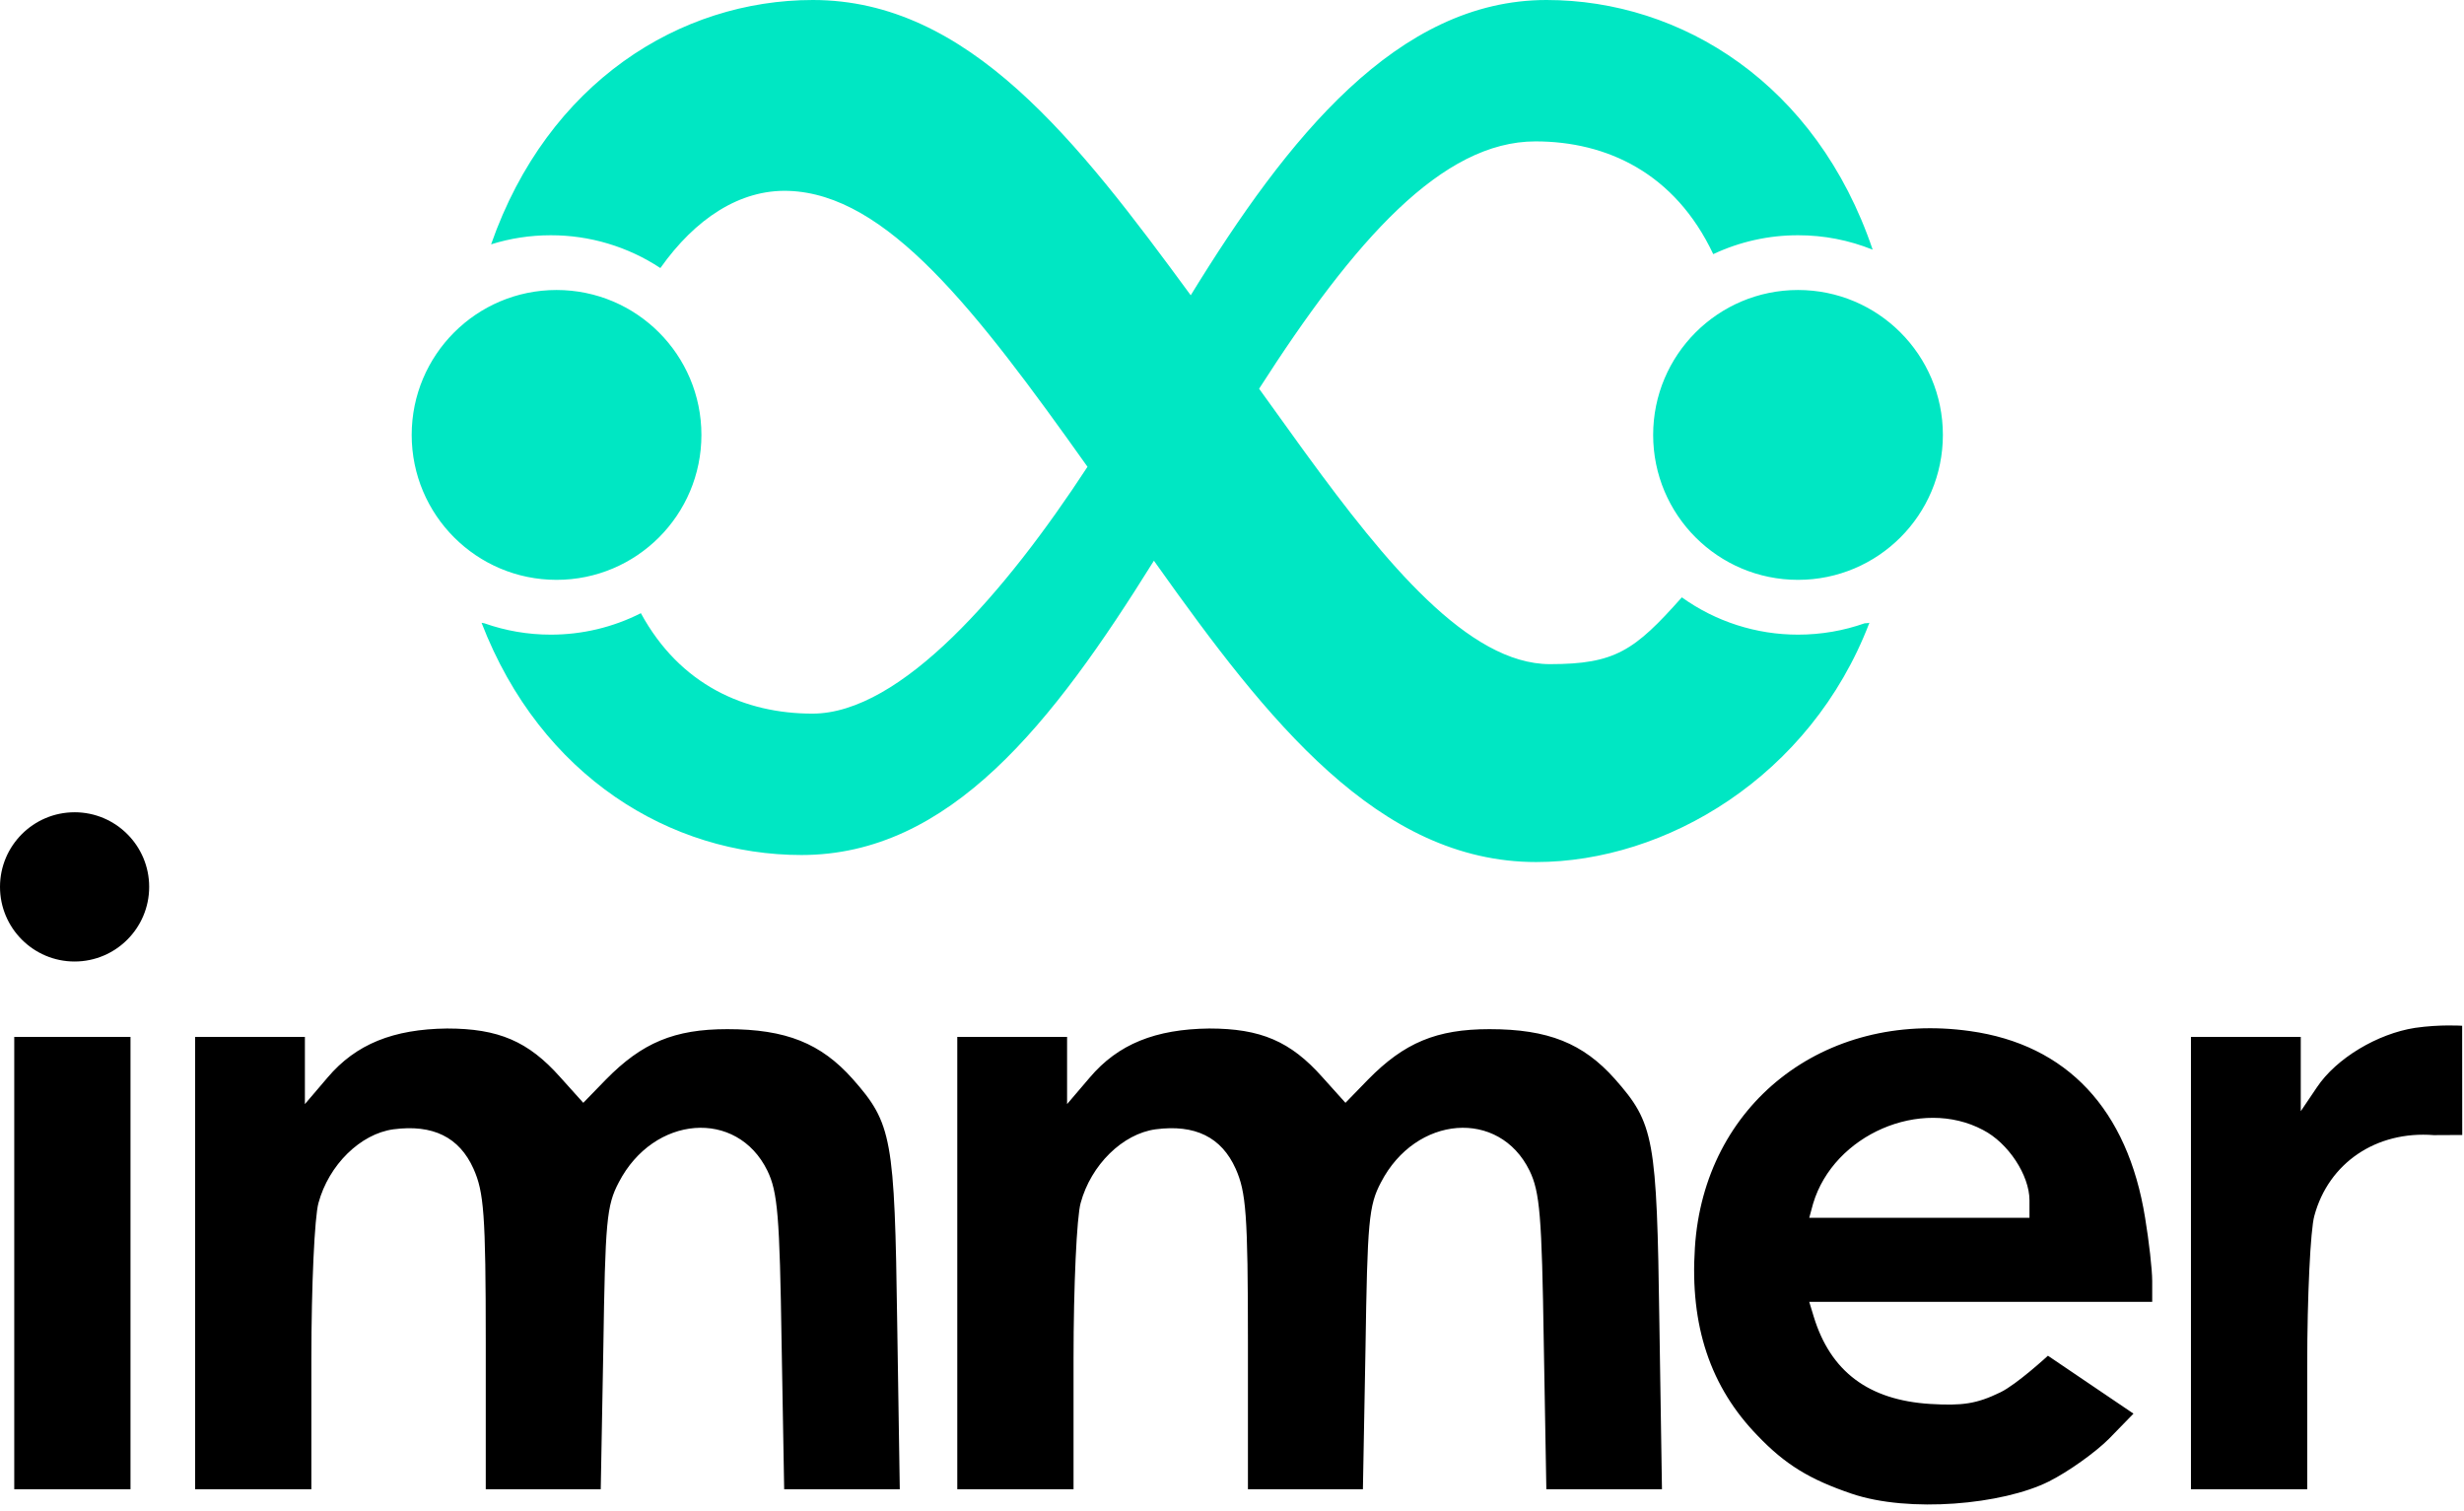
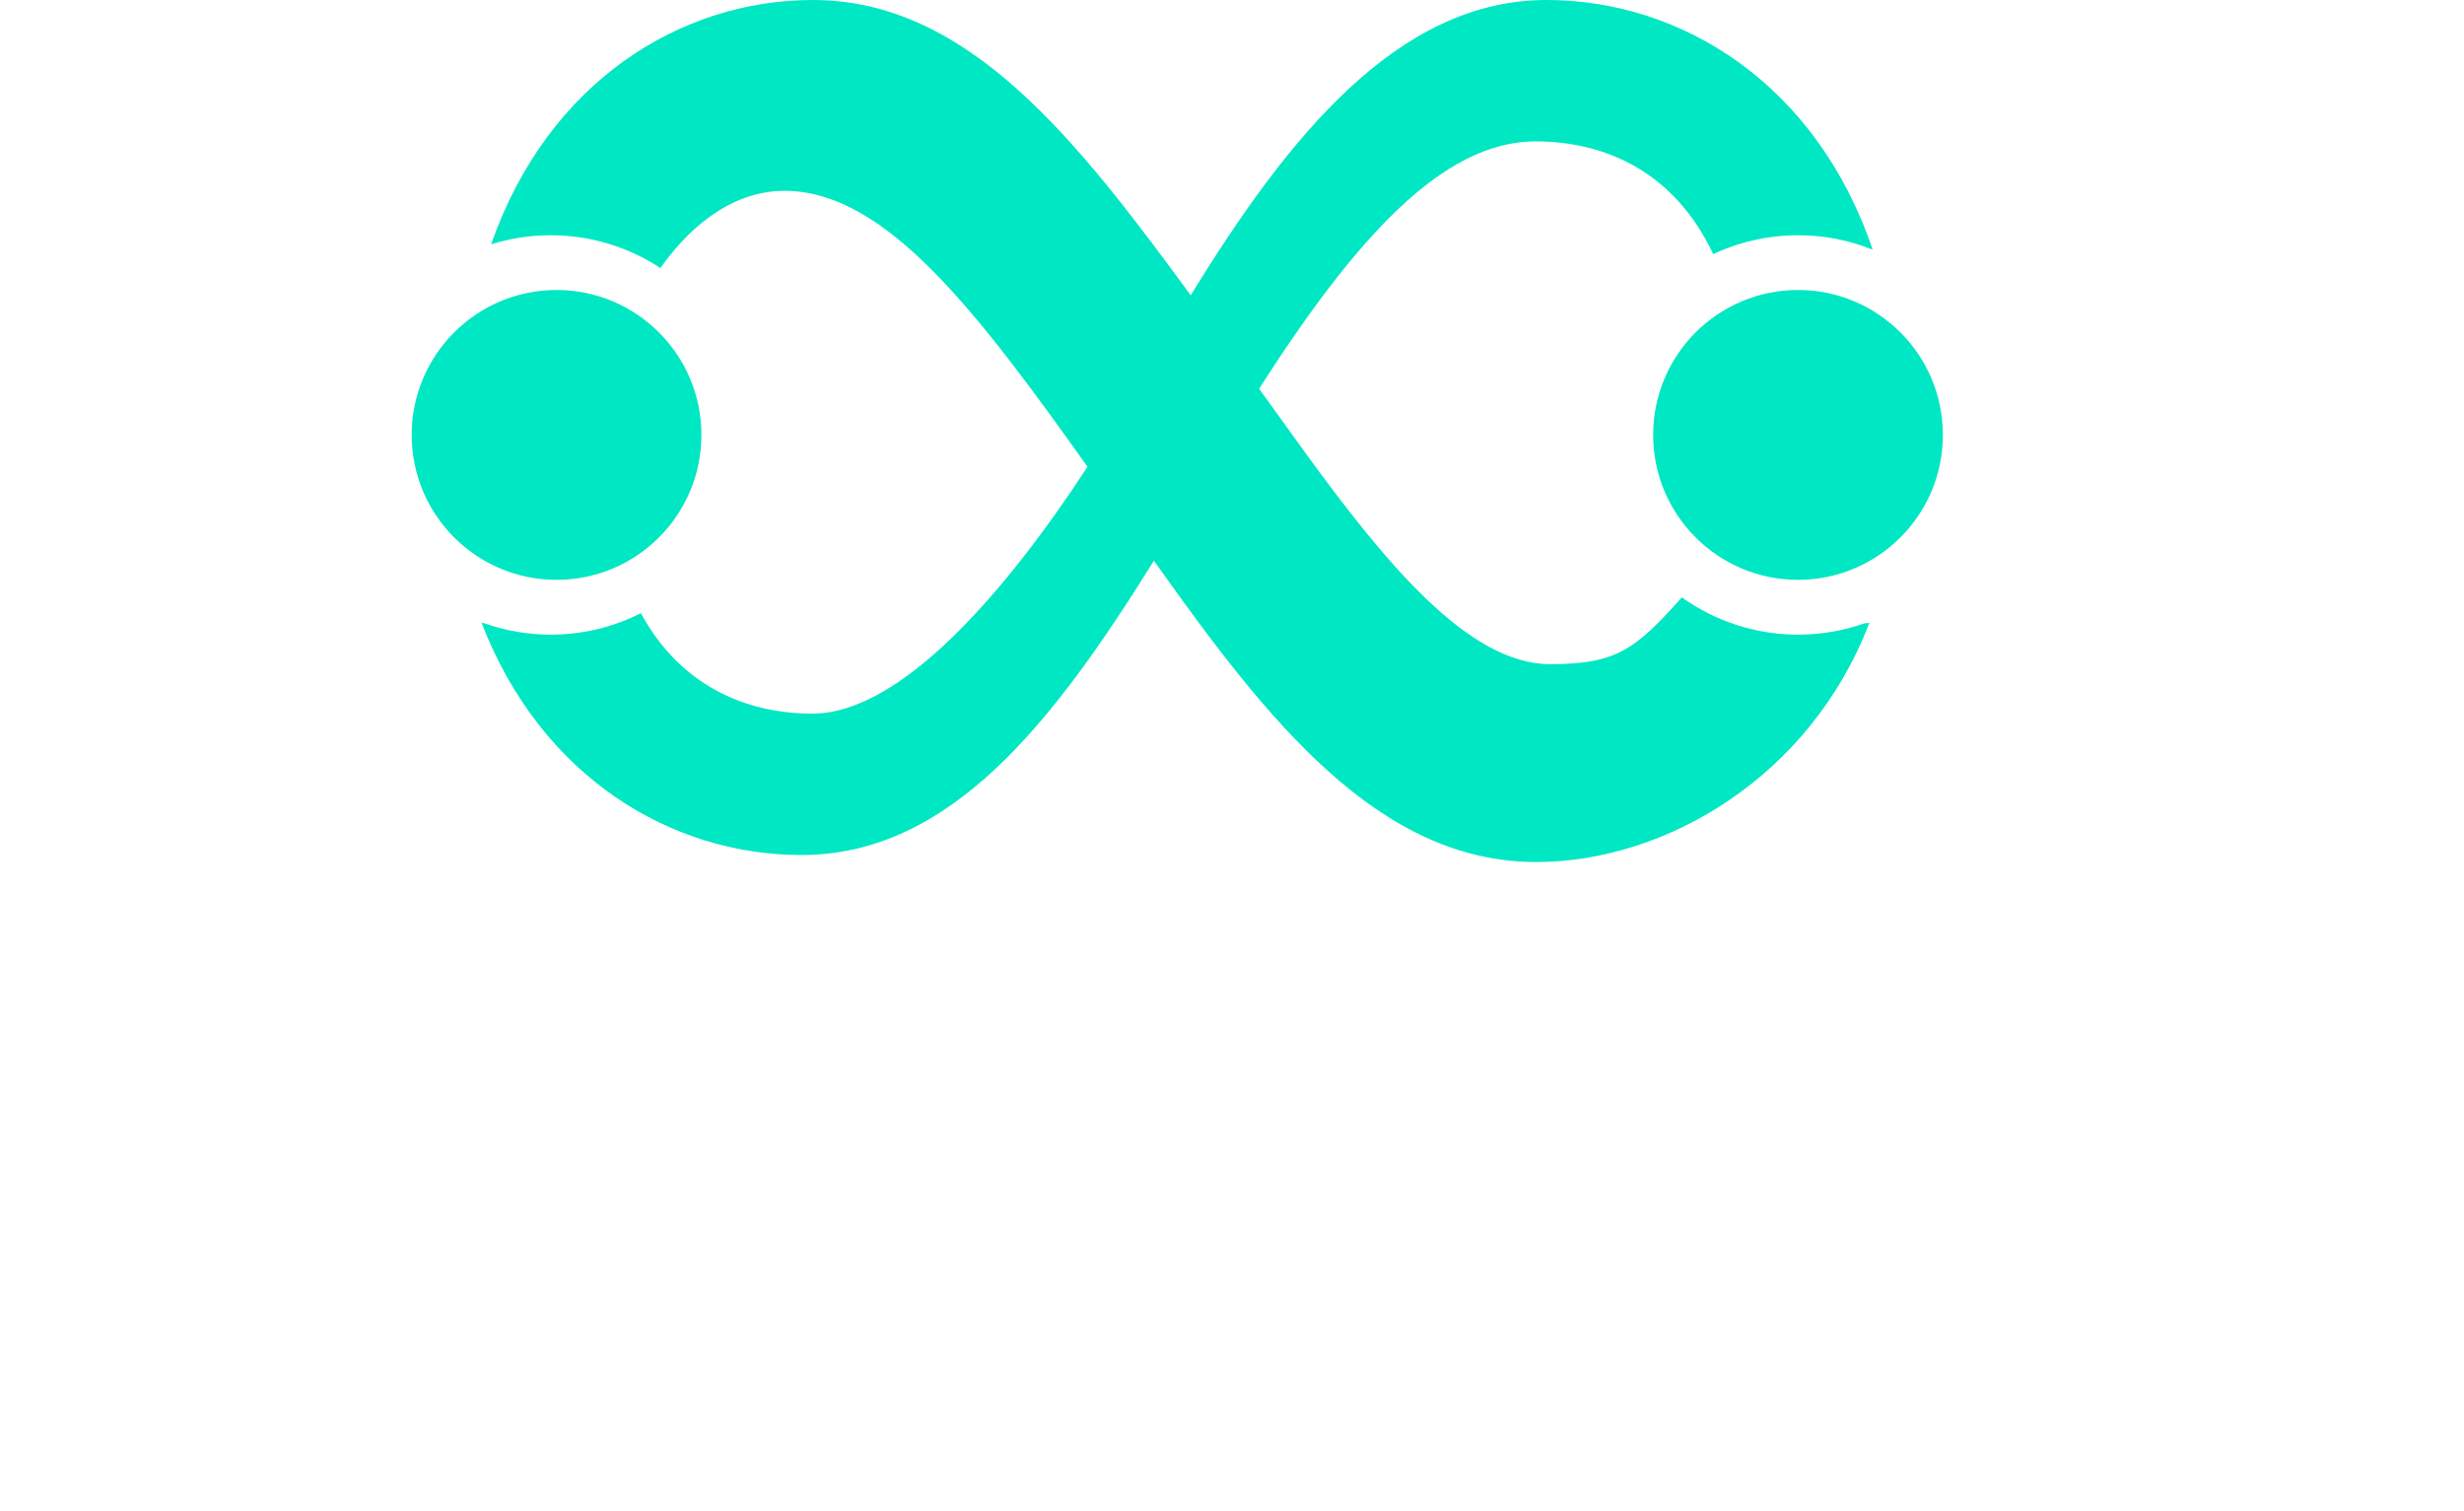
<svg xmlns="http://www.w3.org/2000/svg" width="512px" height="314px" viewBox="0 0 512 314" version="1.1" preserveAspectRatio="xMidYMid">
  <title>immer</title>
  <g>
-     <path d="M321.348,0 C349.405,0 377.462,17.427 389.128,51.88 C384.201,49.889 378.935,48.871 373.621,48.881 C367.53,48.873 361.514,50.212 356.001,52.803 C348.026,35.924 333.845,29.38 319.06,29.38 C299.691,29.38 281.481,49.782 261.631,80.769 C264.46,84.693 267.331,88.713 270.235,92.714 L271.519,94.478 C287.809,116.798 305.109,137.997 322.071,137.997 C335.597,137.997 339.625,135.212 349.472,124.117 C356.513,129.165 364.959,131.876 373.622,131.867 C378.465,131.867 383.121,131.036 387.455,129.511 C387.884,129.497 388.219,129.47 388.447,129.403 C376.177,161.448 346.046,179.116 319.207,179.116 C286.431,179.116 263.331,149.648 240.341,117.301 L239.774,116.504 C218.645,150.429 197.361,177.656 166.522,177.656 C139.468,177.656 112.415,161.448 100.065,129.405 C100.213,129.445 100.414,129.485 100.655,129.512 C105.086,131.076 109.75,131.872 114.448,131.867 C120.953,131.876 127.366,130.348 133.167,127.409 C141.328,142.387 154.814,148.278 168.822,148.278 C187.218,148.278 209.003,122.958 225.974,96.989 C202.628,64.128 184.226,40.345 163.832,39.66 C153.73,39.325 144.459,45.455 137.22,55.694 C130.462,51.238 122.542,48.869 114.448,48.881 C110.127,48.881 105.967,49.538 102.046,50.768 C113.833,17.053 141.368,0 168.902,0 C201.247,0 223.787,29.117 247.425,61.352 C267.523,28.617 290.402,0 321.348,0 Z M115.647,60.256 C132.271,60.256 145.748,73.738 145.748,90.369 C145.748,107 132.271,120.482 115.647,120.482 C99.022,120.482 85.546,107 85.546,90.369 C85.546,73.738 99.022,60.256 115.647,60.256 Z M373.614,60.256 C390.239,60.256 403.715,73.738 403.715,90.369 C403.715,107 390.239,120.482 373.614,120.482 C356.99,120.482 343.513,107 343.513,90.369 C343.513,73.738 356.99,60.256 373.614,60.256 Z" fill="#00E7C3" />
-     <path d="M375.943,270.498 L376.883,273.586 C380.373,284.999 388.292,290.907 401.042,291.713 C407.753,292.115 410.706,291.713 415.672,289.296 C419.026,287.685 425.547,281.697 425.547,281.697 L443.32,293.727 L438.22,298.964 C435.401,301.782 429.764,305.811 425.737,307.825 C416.109,312.64 396.669,314.392 384.802,310.377 C376.079,307.422 370.978,304.334 365.206,298.292 C355.408,288.221 351.114,275.467 352.188,259.219 C354.067,229.548 378.896,209.944 409.364,214.24 C429.496,217.06 442.112,230.487 445.736,253.043 C446.54,257.878 447.212,263.785 447.212,266.202 L447.212,270.498 L375.943,270.498 Z M198.915,215.449 L221.731,215.449 L221.731,229.412 L226.429,223.908 C232.334,216.926 240.119,213.838 251.258,213.704 C261.995,213.704 268.169,216.388 274.746,223.773 L279.577,229.144 L284.275,224.311 C291.792,216.658 298.501,213.838 309.508,213.838 C321.721,213.838 328.969,216.792 335.545,224.177 C343.733,233.441 344.27,236.395 344.807,274.929 L345.343,309.436 L321.319,309.436 L320.783,278.957 C320.379,252.641 319.976,247.674 317.829,243.243 C311.521,230.353 294.207,231.695 286.96,245.659 C284.409,250.493 284.141,253.715 283.738,280.3 L283.202,309.436 L259.311,309.436 L259.311,278.957 C259.311,252.104 258.908,247.674 256.761,242.839 C253.809,236.26 248.305,233.575 240.119,234.65 C233.274,235.588 226.697,242.034 224.55,249.957 C223.745,252.775 223.073,267.142 223.073,282.314 L223.073,309.436 L198.915,309.436 L198.915,215.449 Z M27.117,309.436 L2.961,309.436 L2.961,215.449 L27.117,215.449 L27.117,309.436 Z M455.263,215.449 L478.081,215.449 L478.081,230.889 L481.435,225.922 C485.462,219.88 494.052,214.777 501.835,213.57 C507.054,212.814 511.618,213.134 511.618,213.134 L511.634,235.828 L505.729,235.858 C493.784,234.918 483.852,241.63 480.899,252.641 C480.094,255.461 479.422,269.425 479.422,283.656 L479.422,309.436 L455.263,309.436 L455.263,215.449 Z M40.539,215.449 L63.355,215.449 L63.355,229.412 L68.053,223.908 C73.959,216.926 81.743,213.838 92.882,213.704 C103.62,213.704 109.795,216.388 116.37,223.773 L121.202,229.144 L125.9,224.311 C133.416,216.658 140.127,213.838 151.132,213.838 C163.345,213.838 170.594,216.792 177.171,224.177 C185.357,233.441 185.894,236.395 186.431,274.929 L186.967,309.436 L162.945,309.436 L162.409,278.957 C162.005,252.641 161.603,247.674 159.454,243.243 C153.147,230.353 135.833,231.695 128.586,245.659 C126.035,250.493 125.767,253.715 125.365,280.3 L124.829,309.436 L100.938,309.436 L100.938,278.957 C100.938,252.104 100.536,247.674 98.387,242.839 C95.434,236.26 89.931,233.575 81.744,234.65 C74.899,235.588 68.323,242.034 66.175,249.957 C65.371,252.775 64.7,267.142 64.7,282.314 L64.7,309.436 L40.539,309.436 L40.539,215.449 L40.539,215.449 Z M421.711,249.419 C421.711,244.182 417.281,237.469 412.047,234.783 C399.162,227.935 381.043,235.724 376.748,250.089 L375.943,253.043 L421.71,253.043 L421.71,249.419 L421.711,249.419 Z M15.498,168.772 C24.053,168.772 30.997,175.721 30.997,184.277 C30.997,192.835 24.055,199.783 15.498,199.783 C6.946,199.783 0,192.835 0,184.277 C0,175.721 6.946,168.774 15.498,168.774 L15.498,168.772 Z" fill="#000000" />
+     <path d="M321.348,0 C349.405,0 377.462,17.427 389.128,51.88 C384.201,49.889 378.935,48.871 373.621,48.881 C367.53,48.873 361.514,50.212 356.001,52.803 C348.026,35.924 333.845,29.38 319.06,29.38 C299.691,29.38 281.481,49.782 261.631,80.769 L271.519,94.478 C287.809,116.798 305.109,137.997 322.071,137.997 C335.597,137.997 339.625,135.212 349.472,124.117 C356.513,129.165 364.959,131.876 373.622,131.867 C378.465,131.867 383.121,131.036 387.455,129.511 C387.884,129.497 388.219,129.47 388.447,129.403 C376.177,161.448 346.046,179.116 319.207,179.116 C286.431,179.116 263.331,149.648 240.341,117.301 L239.774,116.504 C218.645,150.429 197.361,177.656 166.522,177.656 C139.468,177.656 112.415,161.448 100.065,129.405 C100.213,129.445 100.414,129.485 100.655,129.512 C105.086,131.076 109.75,131.872 114.448,131.867 C120.953,131.876 127.366,130.348 133.167,127.409 C141.328,142.387 154.814,148.278 168.822,148.278 C187.218,148.278 209.003,122.958 225.974,96.989 C202.628,64.128 184.226,40.345 163.832,39.66 C153.73,39.325 144.459,45.455 137.22,55.694 C130.462,51.238 122.542,48.869 114.448,48.881 C110.127,48.881 105.967,49.538 102.046,50.768 C113.833,17.053 141.368,0 168.902,0 C201.247,0 223.787,29.117 247.425,61.352 C267.523,28.617 290.402,0 321.348,0 Z M115.647,60.256 C132.271,60.256 145.748,73.738 145.748,90.369 C145.748,107 132.271,120.482 115.647,120.482 C99.022,120.482 85.546,107 85.546,90.369 C85.546,73.738 99.022,60.256 115.647,60.256 Z M373.614,60.256 C390.239,60.256 403.715,73.738 403.715,90.369 C403.715,107 390.239,120.482 373.614,120.482 C356.99,120.482 343.513,107 343.513,90.369 C343.513,73.738 356.99,60.256 373.614,60.256 Z" fill="#00E7C3" />
  </g>
</svg>